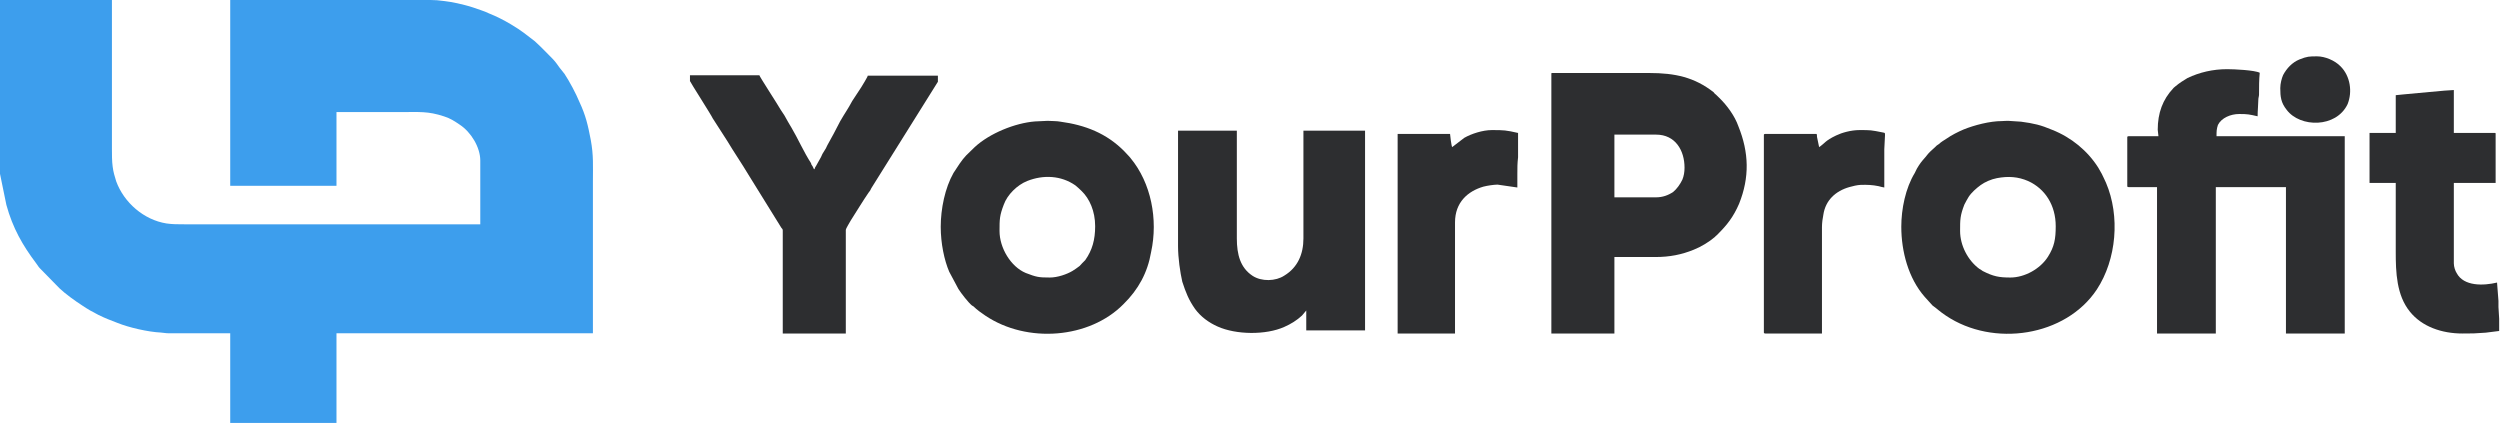
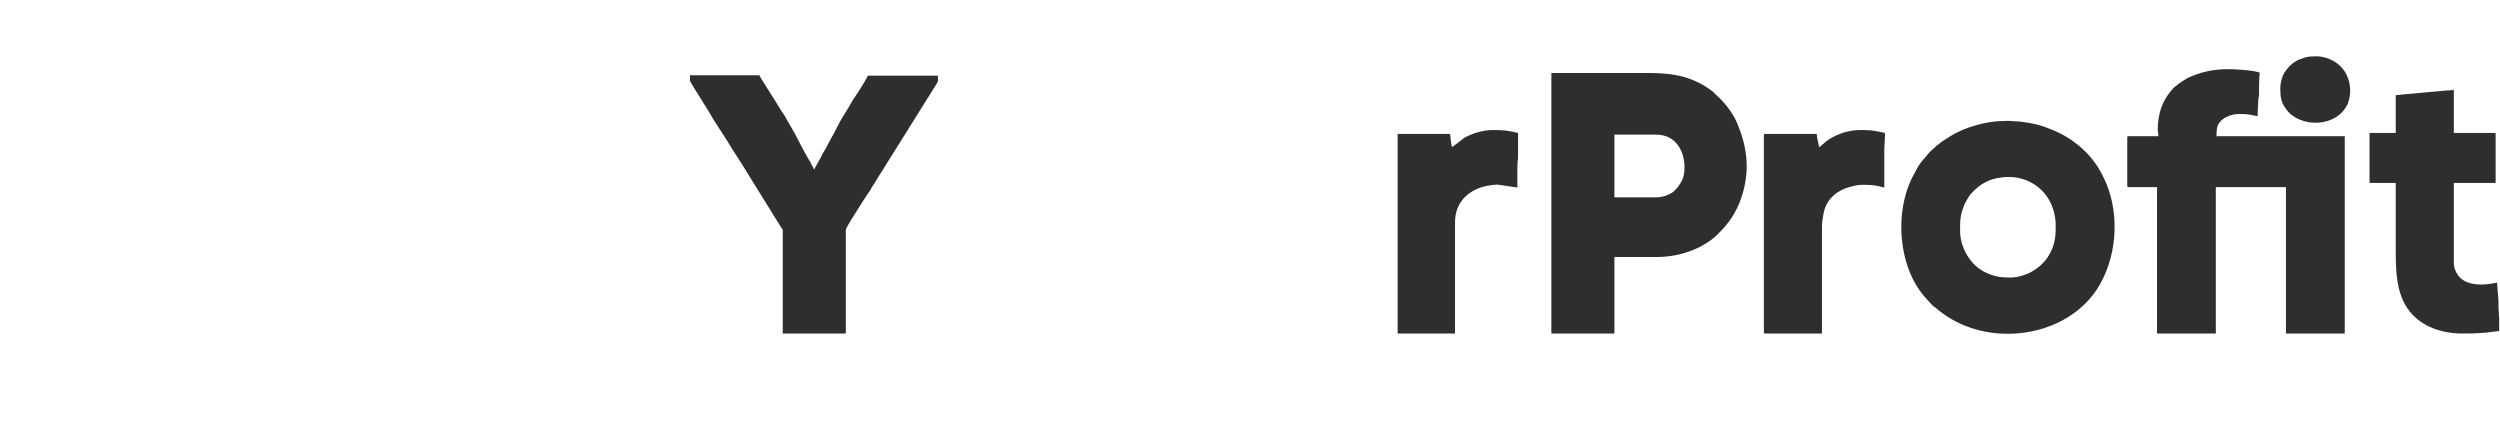
<svg xmlns="http://www.w3.org/2000/svg" width="1046px" height="177px" viewBox="0 0 1046 177" xml:space="preserve" style="fill-rule:evenodd;clip-rule:evenodd;stroke-linejoin:round;stroke-miterlimit:2;">
  <g transform="matrix(1,0,0,1,-17.09,-451.507)">
    <g id="_105553214034144" transform="matrix(2.191,0,0,2.191,17.09,451.507)">
-       <path d="M0,0L0,33.195L1.217,39.124C2.435,43.565 4.329,46.862 6.899,50.273C7.17,50.593 7.305,50.914 7.575,51.189L11.363,55.057C12.445,56.088 14.339,57.461 15.692,58.331C16.639,58.995 17.721,59.59 18.803,60.14C20.156,60.804 20.968,61.101 22.456,61.674C24.62,62.544 28.272,63.39 30.707,63.505C31.113,63.528 31.654,63.642 32.195,63.642L43.964,63.642L43.964,80.766L64.256,80.766L64.256,63.642L113.225,63.642L113.225,34.637C113.225,31.73 113.361,29.67 112.819,26.739C112.278,23.923 111.872,22.092 110.655,19.483C109.978,17.834 108.761,15.568 107.814,14.126L106.867,12.935C106.462,12.363 106.056,11.768 105.515,11.218L104.432,10.12C103.891,9.547 102.674,8.357 102.133,7.876C100.239,6.457 99.833,5.999 97.533,4.626C96.181,3.824 94.828,3.137 93.34,2.542C92.934,2.336 92.393,2.13 91.852,1.947C90.634,1.535 90.093,1.306 88.741,0.962C86.576,0.413 85.629,0.275 83.465,0.047L82.247,0.001L43.964,0.001L43.964,35.485L64.255,35.485L64.255,21.406L76.43,21.406C80.083,21.406 81.706,21.199 84.817,22.23C86.035,22.619 86.846,23.168 87.793,23.809C89.958,25.229 91.716,28.136 91.716,30.654L91.716,42.833L35.172,42.833C33.954,42.833 32.872,42.833 31.79,42.673C27.461,41.986 23.673,38.69 22.185,34.614C21.915,33.699 21.644,32.92 21.509,31.776C21.374,30.768 21.374,29.509 21.374,28.319L21.374,0.001L0,0.001L0,0Z" style="fill:rgb(61,158,237);" />
      <path d="M412.047,24.77L412.182,26.006L406.501,26.006C406.365,26.006 406.23,26.052 406.23,26.189L406.23,35.553C406.23,35.69 406.366,35.736 406.501,35.736L411.912,35.736L411.912,63.688L423.139,63.688L423.139,35.736L436.532,35.736L436.532,63.688L447.759,63.688L447.759,26.006L423.275,26.006C423.275,25.114 423.275,24.656 423.545,23.855C424.222,22.504 425.98,21.771 427.603,21.771C429.227,21.771 429.497,21.84 431.12,22.206C431.12,21.176 431.256,19.871 431.256,19.093C431.256,18.635 431.391,18.429 431.391,18.063C431.391,16.643 431.391,15.224 431.527,13.896C430.579,13.393 426.656,13.209 425.304,13.209C422.598,13.209 420.028,13.804 417.728,14.903C417.052,15.292 416.105,15.91 415.429,16.483C415.293,16.643 415.158,16.666 415.023,16.849C412.994,19.001 412.047,21.588 412.047,24.77L412.047,24.77Z" style="fill:rgb(45,46,48);" />
      <path d="M316.272,37.681L308.291,37.681L308.291,25.709L316.272,25.709C319.925,25.709 321.683,28.73 321.683,32.004C321.683,32.897 321.548,33.607 321.277,34.293C320.872,35.163 320.195,36.102 319.519,36.651C318.572,37.292 317.49,37.681 316.272,37.681ZM296.252,14.125L296.252,63.687L308.291,63.687L308.291,49.082L316.137,49.082C318.842,49.082 321.142,48.624 323.442,47.685C324.795,47.159 326.418,46.174 327.5,45.236C327.635,45.029 327.906,44.915 328.041,44.709C329.8,42.969 331.017,41.413 332.099,38.917C334.128,33.858 333.993,29.119 331.964,24.106C331.287,22.16 329.8,20.122 328.311,18.68L327.77,18.154C327.5,17.947 327.365,17.81 327.229,17.604C323.577,14.765 319.924,13.941 314.919,13.941L296.387,13.941C296.251,13.941 296.251,13.987 296.251,14.125L296.252,14.125Z" style="fill:rgb(45,46,48);" />
      <path d="M383.91,52.997C381.746,52.997 380.663,52.79 378.634,51.76C378.499,51.646 378.228,51.486 377.958,51.325C375.793,49.723 374.305,46.861 374.305,44.114C374.305,41.917 374.305,41.184 375.117,39.078C375.387,38.506 375.658,38.094 375.928,37.613C376.47,36.766 377.416,35.942 378.228,35.347C379.04,34.751 380.257,34.225 381.339,34.019C383.504,33.607 385.397,33.744 387.291,34.568C390.538,36.034 392.567,39.193 392.567,43.199C392.567,45.648 392.297,47.113 391.079,49.036C389.591,51.371 386.615,52.997 383.909,52.997L383.91,52.997ZM363.078,43.313C363.078,48.006 364.43,53.134 367.542,56.682C367.812,57.003 368.759,58.056 369.03,58.33C370.112,59.109 370.247,59.361 371.6,60.276C380.663,66.366 394.461,64.26 400.413,55.286C404.201,49.517 404.877,41.253 402.172,34.911C401.901,34.27 401.631,33.789 401.36,33.194L400.684,32.004C398.655,28.799 395.543,26.235 391.891,24.793C389.727,23.877 388.374,23.557 385.939,23.236L383.504,23.076C383.098,23.053 382.827,23.122 382.286,23.122C379.987,23.122 377.011,23.9 374.982,24.724C373.899,25.182 372.682,25.801 371.735,26.464C371.194,26.807 370.653,27.128 370.247,27.517C370.112,27.632 369.977,27.678 369.841,27.792C369.435,28.227 368.624,28.868 368.218,29.349L367.677,30.013C366.865,30.928 366.594,31.295 366.053,32.21C365.918,32.508 365.783,32.76 365.647,33.034C363.889,35.919 363.077,39.879 363.077,43.313L363.078,43.313Z" style="fill:rgb(45,46,48);" />
-       <path d="M200.477,52.997C198.313,52.997 197.907,52.905 195.878,52.127C193.037,50.936 190.873,47.365 190.873,44.114C190.873,41.917 190.873,41.184 191.684,39.078C192.361,37.178 194.254,35.323 196.148,34.568C199.259,33.332 202.641,33.515 205.347,35.392C205.753,35.758 206.158,36.056 206.564,36.491C208.052,37.933 209.134,40.314 209.134,43.199C209.134,45.763 208.593,47.754 207.24,49.677C206.834,50.112 206.429,50.455 206.158,50.799C205.617,51.211 205.347,51.395 204.805,51.738C203.723,52.379 201.965,52.997 200.476,52.997L200.477,52.997ZM179.645,43.313C179.645,46.472 180.321,49.7 181.268,51.898L183.027,55.194C183.568,56.041 184.921,57.781 185.597,58.331C185.732,58.445 185.867,58.445 186.003,58.605C186.408,59.04 187.626,59.933 188.167,60.276C196.148,65.633 208.052,64.672 214.545,58.079C217.386,55.286 219.145,52.081 219.821,48.12C221.174,41.893 219.821,34.934 215.898,30.196C215.763,30.058 215.763,30.012 215.628,29.875L214.681,28.868C211.299,25.457 207.241,23.877 202.506,23.236C202.236,23.19 201.694,23.122 201.289,23.122C200.748,23.122 200.477,23.076 200.071,23.076L197.636,23.19C193.848,23.488 188.979,25.457 186.138,28.089L184.514,29.669C183.703,30.493 182.756,31.981 182.079,33.034C180.456,35.896 179.644,39.879 179.644,43.313L179.645,43.313Z" style="fill:rgb(45,46,48);" />
-       <path d="M224.962,46.999C224.962,49.288 225.368,52.012 225.774,53.798C226.45,55.858 226.991,57.255 228.209,58.994C229.291,60.46 230.779,61.581 232.537,62.36C236.055,63.939 241.736,64.008 245.253,62.428C246.471,61.902 247.689,61.146 248.635,60.254L249.447,59.292L249.447,63.092L260.675,63.092L260.675,24.953L248.906,24.953L248.906,45.534C248.906,48.51 247.824,51.074 245.253,52.631C243.63,53.707 240.925,53.821 239.166,52.653C236.866,51.12 236.19,48.625 236.19,45.534L236.19,24.953L224.962,24.953L224.962,46.999L224.962,46.999Z" style="fill:rgb(45,46,48);" />
      <path d="M131.758,15.476C131.758,15.613 135.951,22.16 136.086,22.572L138.927,26.99C140.009,28.822 141.768,31.409 142.85,33.24L149.208,43.496C149.343,43.657 149.478,43.748 149.478,44L149.478,63.688L161.518,63.688L161.518,43.932C161.518,43.611 162.329,42.398 162.465,42.1C163.412,40.612 164.9,38.185 165.847,36.812C166.117,36.514 166.253,36.262 166.388,35.942L179.104,15.613L179.104,14.446L165.712,14.446C165.712,14.652 164.629,16.392 164.494,16.621L162.736,19.299C161.924,20.833 161.383,21.52 160.436,23.168C159.895,24.244 158.542,26.808 158.001,27.724C157.866,27.93 157.866,28.067 157.731,28.296L157.054,29.395C156.919,29.624 156.919,29.761 156.784,29.99L155.837,31.684C155.702,31.89 155.566,32.073 155.566,32.302L155.431,32.302C155.296,32.073 155.296,31.936 155.161,31.73C155.025,31.524 154.89,31.387 154.89,31.18C153.538,29.12 152.32,26.35 151.103,24.313C150.832,23.923 150.697,23.58 150.426,23.168C150.02,22.367 149.615,21.726 149.073,20.948C148.668,20.192 145.015,14.583 145.015,14.377L131.758,14.377L131.758,15.476L131.758,15.476Z" style="fill:rgb(45,46,48);" />
      <path d="M457.499,18.177L457.499,25.388L452.494,25.388L452.494,34.934L457.499,34.934L457.499,48.097C457.499,51.966 457.634,56.362 460.205,59.521C462.504,62.382 466.292,63.687 470.215,63.687C472.109,63.687 472.65,63.687 474.679,63.527L477.249,63.206L477.249,60.871L477.114,58.628L477.114,57.46L476.843,53.958C474.273,54.576 470.485,54.713 469.133,52.149C468.862,51.737 468.591,50.936 468.591,50.295L468.591,34.934L476.573,34.934L476.573,25.571C476.573,25.434 476.573,25.388 476.437,25.388L468.591,25.388L468.591,17.192C467.509,17.192 460.34,17.925 458.852,18.039C458.446,18.085 457.905,18.131 457.499,18.177L457.499,18.177Z" style="fill:rgb(45,46,48);" />
      <path d="M347.385,28.09L346.98,26.143C346.98,25.915 346.98,25.571 346.845,25.571L337.105,25.571C336.969,25.571 336.834,25.617 336.834,25.754L336.834,63.504C336.834,63.642 336.969,63.688 337.105,63.688L347.927,63.688L347.927,43.382C347.927,42.581 348.062,41.619 348.197,40.978C348.603,38.277 350.497,36.468 353.202,35.713C353.743,35.553 354.69,35.324 355.366,35.301C356.584,35.278 357.531,35.301 358.749,35.553C359.019,35.621 359.56,35.781 359.831,35.804L359.831,28.501L359.966,25.823C359.966,25.32 359.966,25.388 359.56,25.297C357.261,24.839 357.261,24.839 355.096,24.839C353.473,24.839 351.714,25.342 350.632,25.869C348.468,26.899 348.468,27.38 347.386,28.09L347.385,28.09Z" style="fill:rgb(45,46,48);" />
      <path d="M277.313,28.09C277.178,27.975 276.907,25.8 276.907,25.571L266.897,25.571L266.897,63.687L277.854,63.687L277.854,42.466C277.854,38.643 280.29,36.514 283.265,35.644C284.077,35.438 285.159,35.278 285.971,35.255L289.758,35.804L289.758,33.218C289.758,31.959 289.758,31.272 289.894,30.036L289.894,25.388C287.594,24.862 287.188,24.839 284.889,24.839C283.13,24.839 280.966,25.548 279.613,26.327L277.313,28.09L277.313,28.09Z" style="fill:rgb(45,46,48);" />
      <path d="M435.449,16.826C435.449,18.497 435.585,19.619 436.667,20.97C439.237,24.404 446.136,24.45 448.301,19.894C449.248,17.559 448.842,14.537 446.948,12.66C445.866,11.538 443.972,10.76 442.484,10.76C440.996,10.76 440.59,10.76 439.102,11.355C437.749,11.904 436.667,13.049 435.991,14.331C435.72,14.949 435.449,15.957 435.449,16.827L435.449,16.826Z" style="fill:rgb(45,46,48);" />
    </g>
  </g>
</svg>